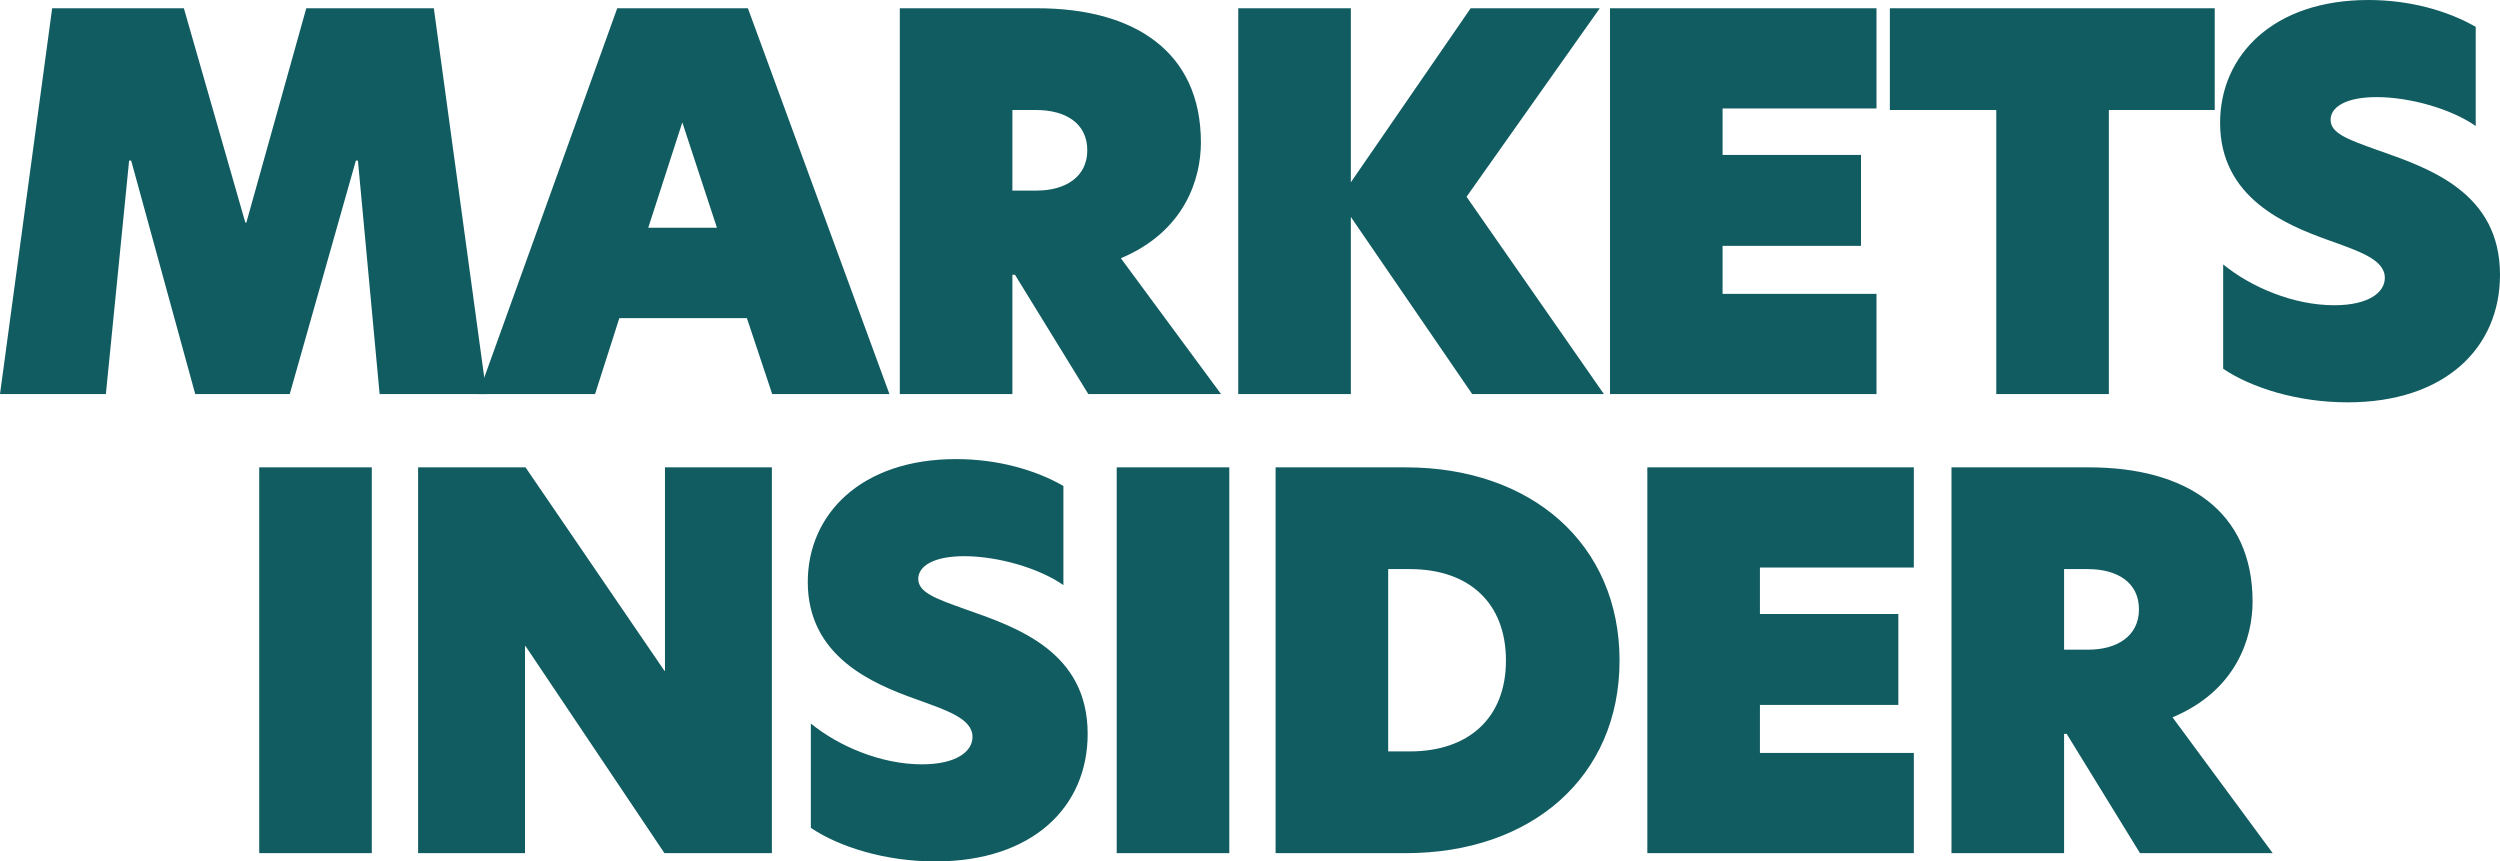
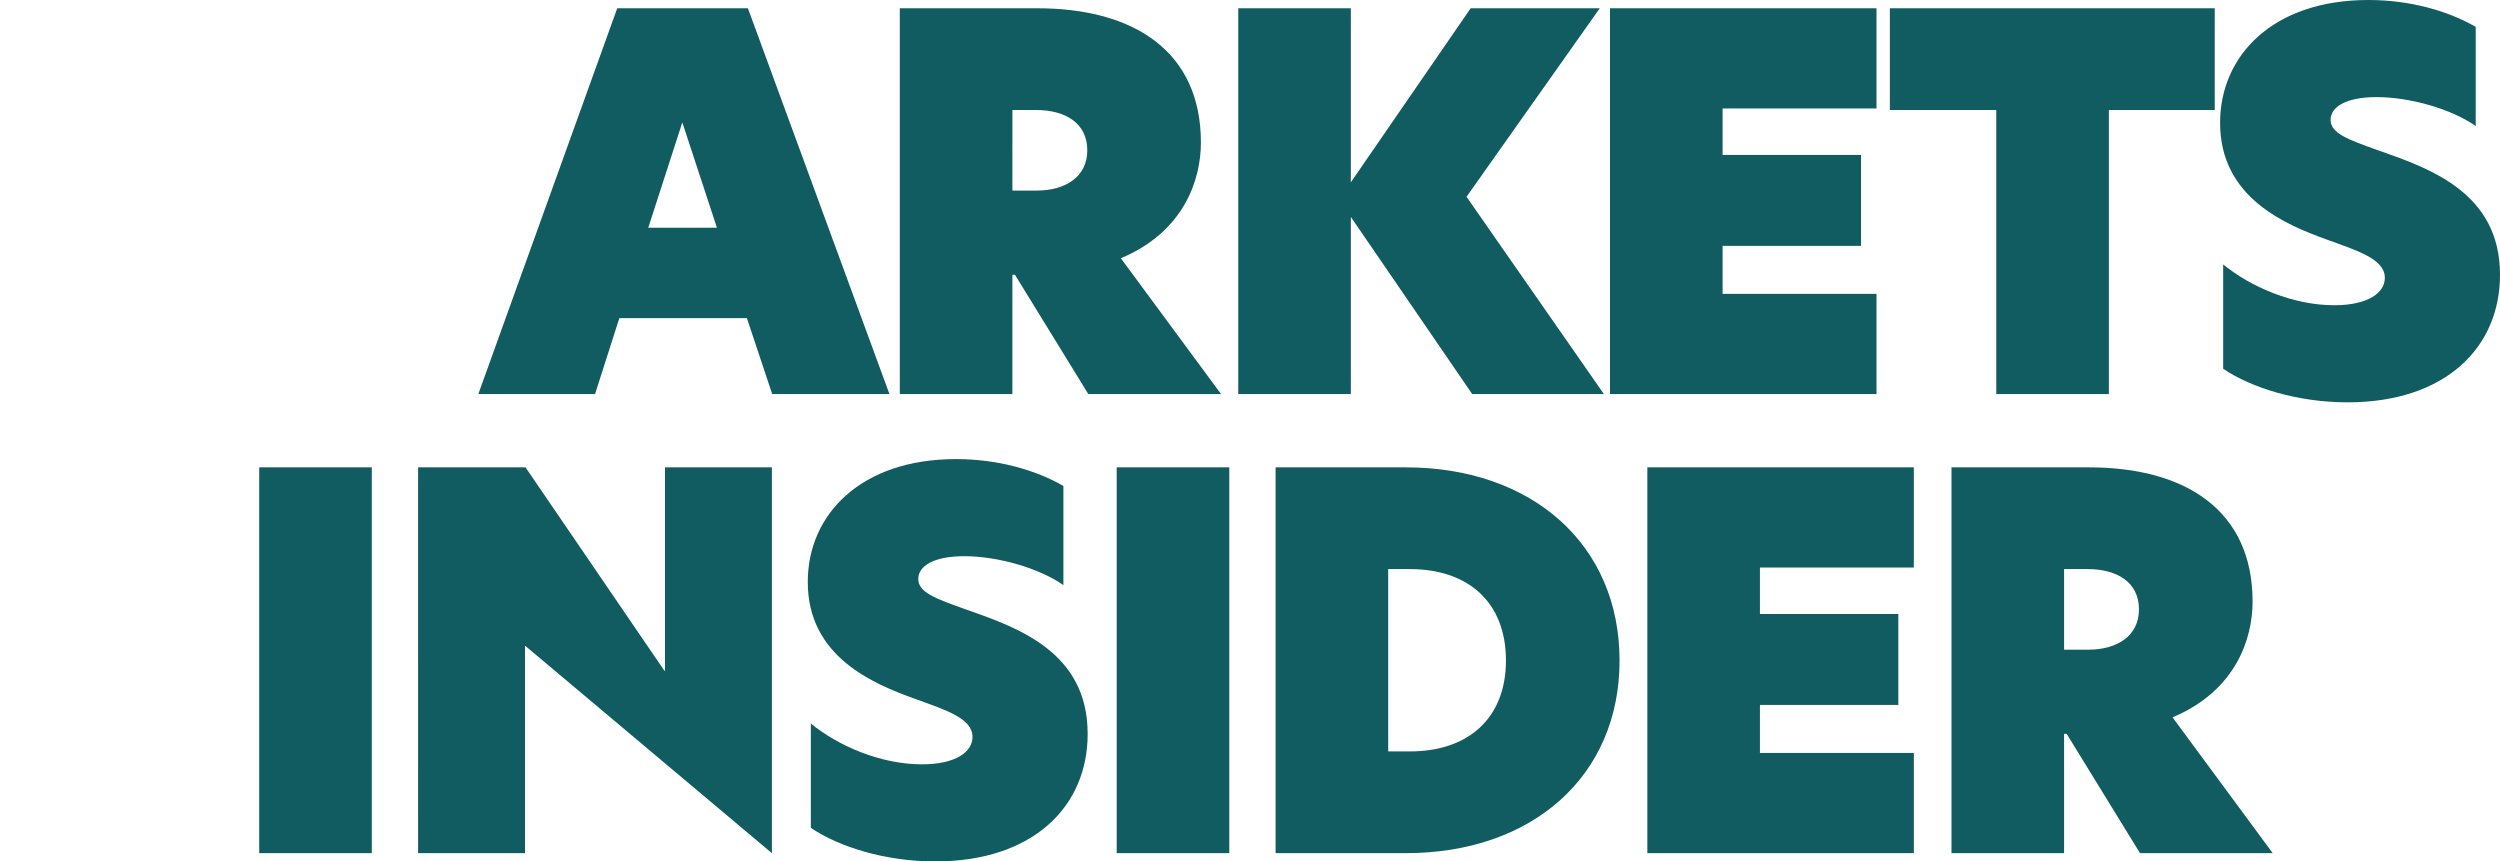
<svg xmlns="http://www.w3.org/2000/svg" width="855.906" height="294.919" viewBox="0 0 855.906 294.919">
  <g id="Markets_Insider__Stock_Market_News_Realtime_Quotes_and_Charts-2" data-name="Markets Insider_ Stock Market News, Realtime Quotes and Charts-2" transform="translate(-0.16 -0.532)">
-     <path id="Path_5941" data-name="Path 5941" d="M44.365,53.27l-7.957,79.923H.16L18.019,1.108h45.09L84.15,74.489H84.5L105.015,1.108H148.69l18.036,132.086h-36.6L122.7,53.27h-.707L99.357,133.194H67L45.073,53.27Z" transform="translate(0 2.253)" fill="#115c61" fill-rule="evenodd" />
-     <path id="Path_5942" data-name="Path 5942" d="M233.995,135.447H193.856l-8.664-25.993H141.517l-8.311,25.993H93.24L140.8,3.361h44.736ZM151.419,78.51h23.517L163.084,42.439,151.414,78.51Zm86.122,56.937V3.361h47.035c33.066,0,56.053,14.676,56.053,45.974,0,12.378-5.481,30.413-27.407,39.608l34.3,46.5H302.081L276.972,94.6h-.884v40.846H237.541Zm38.547-69.668H284.4c9.725,0,17.329-4.6,17.329-13.792,0-9.372-7.6-13.792-17.505-13.792h-8.134Zm201.1-62.418L431.569,67.9,478.6,135.447h-45.09L391.961,74.8v60.65H353.413V3.361h38.547V62.95L432.983,3.361h44.205Zm3.5,132.086V3.361h91.24v34.3H519.233V53.579h47.388V84.7H519.233v16.444h52.693v34.3Zm132.243,0V38.2H576.5V3.361H687.725V38.2H651.476v97.252H612.929ZM740.3.532c14.323,0,27.231,3.713,36.779,9.195v33.95c-8.311-5.835-22.456-9.9-33.95-9.9-10.432,0-15.737,3.36-15.737,7.78,0,4.6,5.835,6.719,16.268,10.432,17.682,6.189,41.73,14.5,41.73,42.614,0,25.109-18.92,43.675-52.162,43.675-17.152,0-32.889-4.951-42.614-11.493V91.065c9.548,7.78,24.048,13.969,38.017,13.969,11.847,0,17.329-4.421,17.329-9.372,0-6.366-9.018-9.195-19.8-13.085-14.146-5.128-36.6-14.323-36.6-39.962C689.552,19.452,707.765.532,740.3.532ZM18.228,292.622V160.536H56.775V292.622Zm175.52-132.086V292.622H156.969L109.4,221.717h-.177v70.906h-36.6V160.536H109.4L156.969,230.2h.177V160.536Zm63.027-2.829c14.323,0,27.231,3.713,36.779,9.195v33.95c-8.316-5.835-22.461-9.9-33.955-9.9-10.432,0-15.737,3.36-15.737,7.78,0,4.6,5.835,6.719,16.268,10.432,17.682,6.189,41.73,14.5,41.73,42.614,0,25.109-18.92,43.675-52.162,43.675-17.152,0-32.889-4.951-42.614-11.493V248.24c9.548,7.78,24.048,13.969,38.017,13.969,11.847,0,17.329-4.421,17.329-9.372,0-6.366-9.018-9.195-19.8-13.085-14.146-5.128-36.6-14.323-36.6-39.962,0-23.164,18.213-42.084,50.748-42.084ZM311.8,292.622V160.536h38.547V292.622Zm98.956-132.086c43.145,0,73.2,26.346,73.2,66.131s-30.06,65.955-73.2,65.955H366.2V160.536Zm-6.012,97.252h7.427c19.981,0,32.889-11.317,32.889-31.121,0-19.981-12.908-31.3-32.889-31.3h-7.427Zm88.725,34.834V160.536h91.24v34.3H532.018v15.914h47.388v31.121H532.018v16.444h52.693v34.3Zm104.128,0V160.536h47.035c33.066,0,56.052,14.676,56.052,45.974,0,12.378-5.481,30.413-27.407,39.608l34.3,46.5H662.14l-25.109-40.846h-.884v40.846Zm38.547-69.668h8.311c9.725,0,17.329-4.6,17.329-13.792,0-9.372-7.6-13.792-17.505-13.792h-8.134v27.584Z" transform="translate(70.677 0)" fill="#115c61" fill-rule="evenodd" />
+     <path id="Path_5942" data-name="Path 5942" d="M233.995,135.447H193.856l-8.664-25.993H141.517l-8.311,25.993H93.24L140.8,3.361h44.736ZM151.419,78.51h23.517L163.084,42.439,151.414,78.51Zm86.122,56.937V3.361h47.035c33.066,0,56.053,14.676,56.053,45.974,0,12.378-5.481,30.413-27.407,39.608l34.3,46.5H302.081L276.972,94.6h-.884v40.846H237.541Zm38.547-69.668H284.4c9.725,0,17.329-4.6,17.329-13.792,0-9.372-7.6-13.792-17.505-13.792h-8.134Zm201.1-62.418L431.569,67.9,478.6,135.447h-45.09L391.961,74.8v60.65H353.413V3.361h38.547V62.95L432.983,3.361h44.205Zm3.5,132.086V3.361h91.24v34.3H519.233V53.579h47.388V84.7H519.233v16.444h52.693v34.3Zm132.243,0V38.2H576.5V3.361H687.725V38.2H651.476v97.252H612.929ZM740.3.532c14.323,0,27.231,3.713,36.779,9.195v33.95c-8.311-5.835-22.456-9.9-33.95-9.9-10.432,0-15.737,3.36-15.737,7.78,0,4.6,5.835,6.719,16.268,10.432,17.682,6.189,41.73,14.5,41.73,42.614,0,25.109-18.92,43.675-52.162,43.675-17.152,0-32.889-4.951-42.614-11.493V91.065c9.548,7.78,24.048,13.969,38.017,13.969,11.847,0,17.329-4.421,17.329-9.372,0-6.366-9.018-9.195-19.8-13.085-14.146-5.128-36.6-14.323-36.6-39.962C689.552,19.452,707.765.532,740.3.532ZM18.228,292.622V160.536H56.775V292.622Zm175.52-132.086V292.622L109.4,221.717h-.177v70.906h-36.6V160.536H109.4L156.969,230.2h.177V160.536Zm63.027-2.829c14.323,0,27.231,3.713,36.779,9.195v33.95c-8.316-5.835-22.461-9.9-33.955-9.9-10.432,0-15.737,3.36-15.737,7.78,0,4.6,5.835,6.719,16.268,10.432,17.682,6.189,41.73,14.5,41.73,42.614,0,25.109-18.92,43.675-52.162,43.675-17.152,0-32.889-4.951-42.614-11.493V248.24c9.548,7.78,24.048,13.969,38.017,13.969,11.847,0,17.329-4.421,17.329-9.372,0-6.366-9.018-9.195-19.8-13.085-14.146-5.128-36.6-14.323-36.6-39.962,0-23.164,18.213-42.084,50.748-42.084ZM311.8,292.622V160.536h38.547V292.622Zm98.956-132.086c43.145,0,73.2,26.346,73.2,66.131s-30.06,65.955-73.2,65.955H366.2V160.536Zm-6.012,97.252h7.427c19.981,0,32.889-11.317,32.889-31.121,0-19.981-12.908-31.3-32.889-31.3h-7.427Zm88.725,34.834V160.536h91.24v34.3H532.018v15.914h47.388v31.121H532.018v16.444h52.693v34.3Zm104.128,0V160.536h47.035c33.066,0,56.052,14.676,56.052,45.974,0,12.378-5.481,30.413-27.407,39.608l34.3,46.5H662.14l-25.109-40.846h-.884v40.846Zm38.547-69.668h8.311c9.725,0,17.329-4.6,17.329-13.792,0-9.372-7.6-13.792-17.505-13.792h-8.134v27.584Z" transform="translate(70.677 0)" fill="#115c61" fill-rule="evenodd" />
  </g>
</svg>